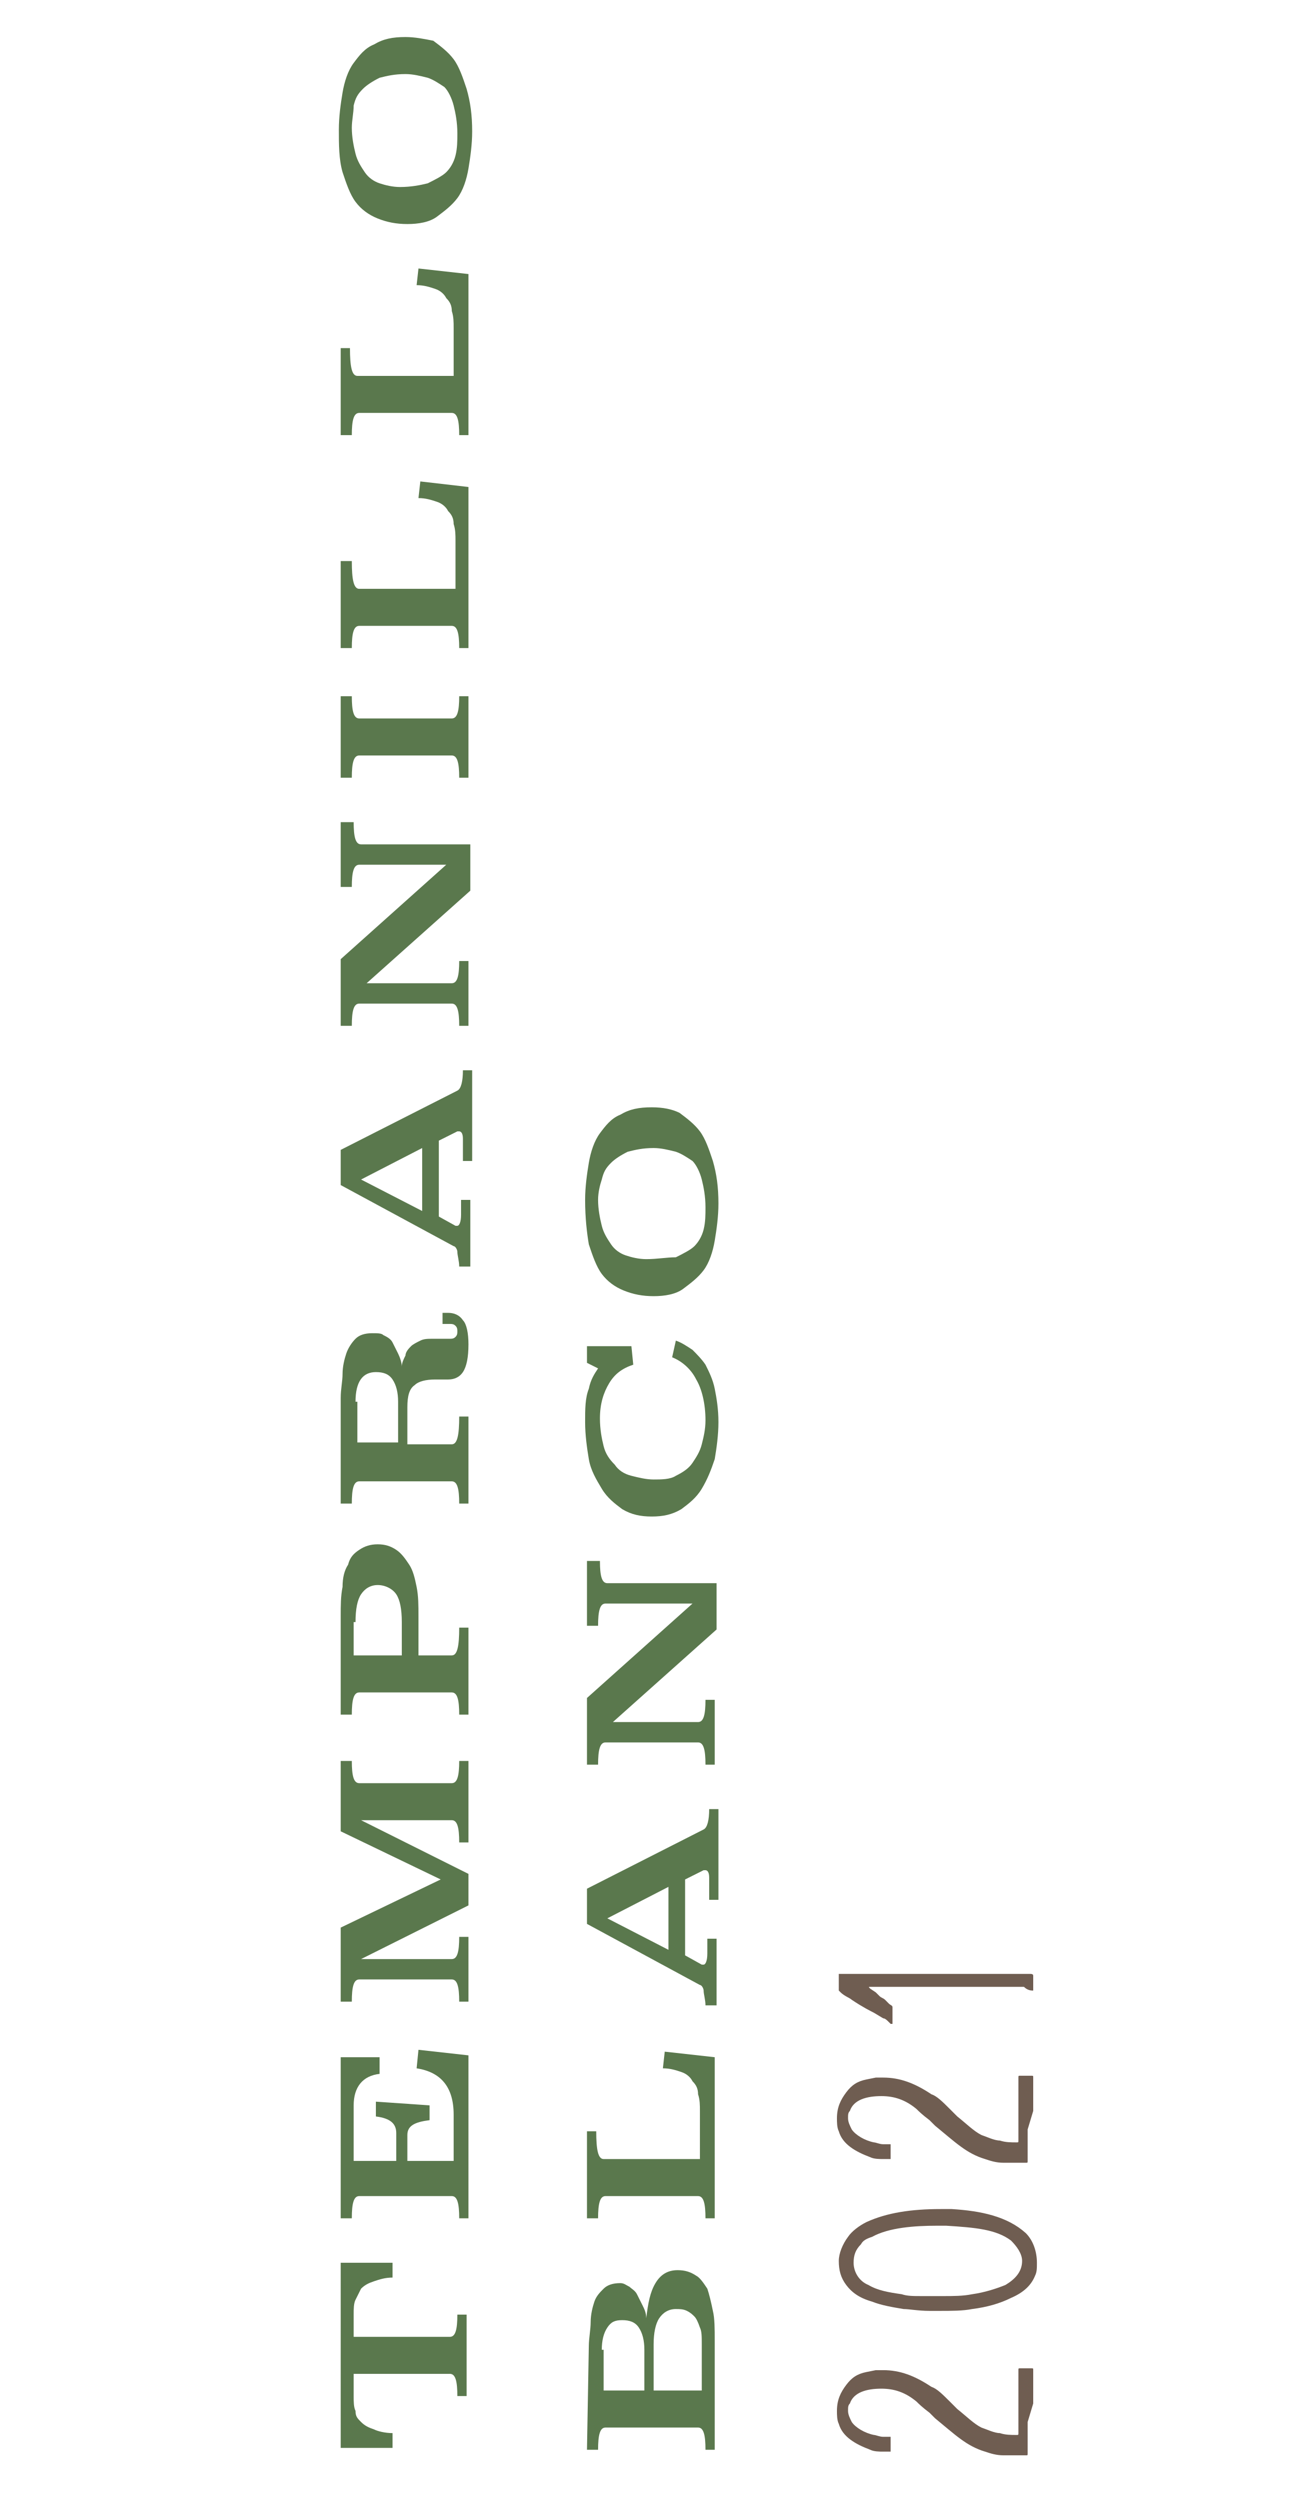
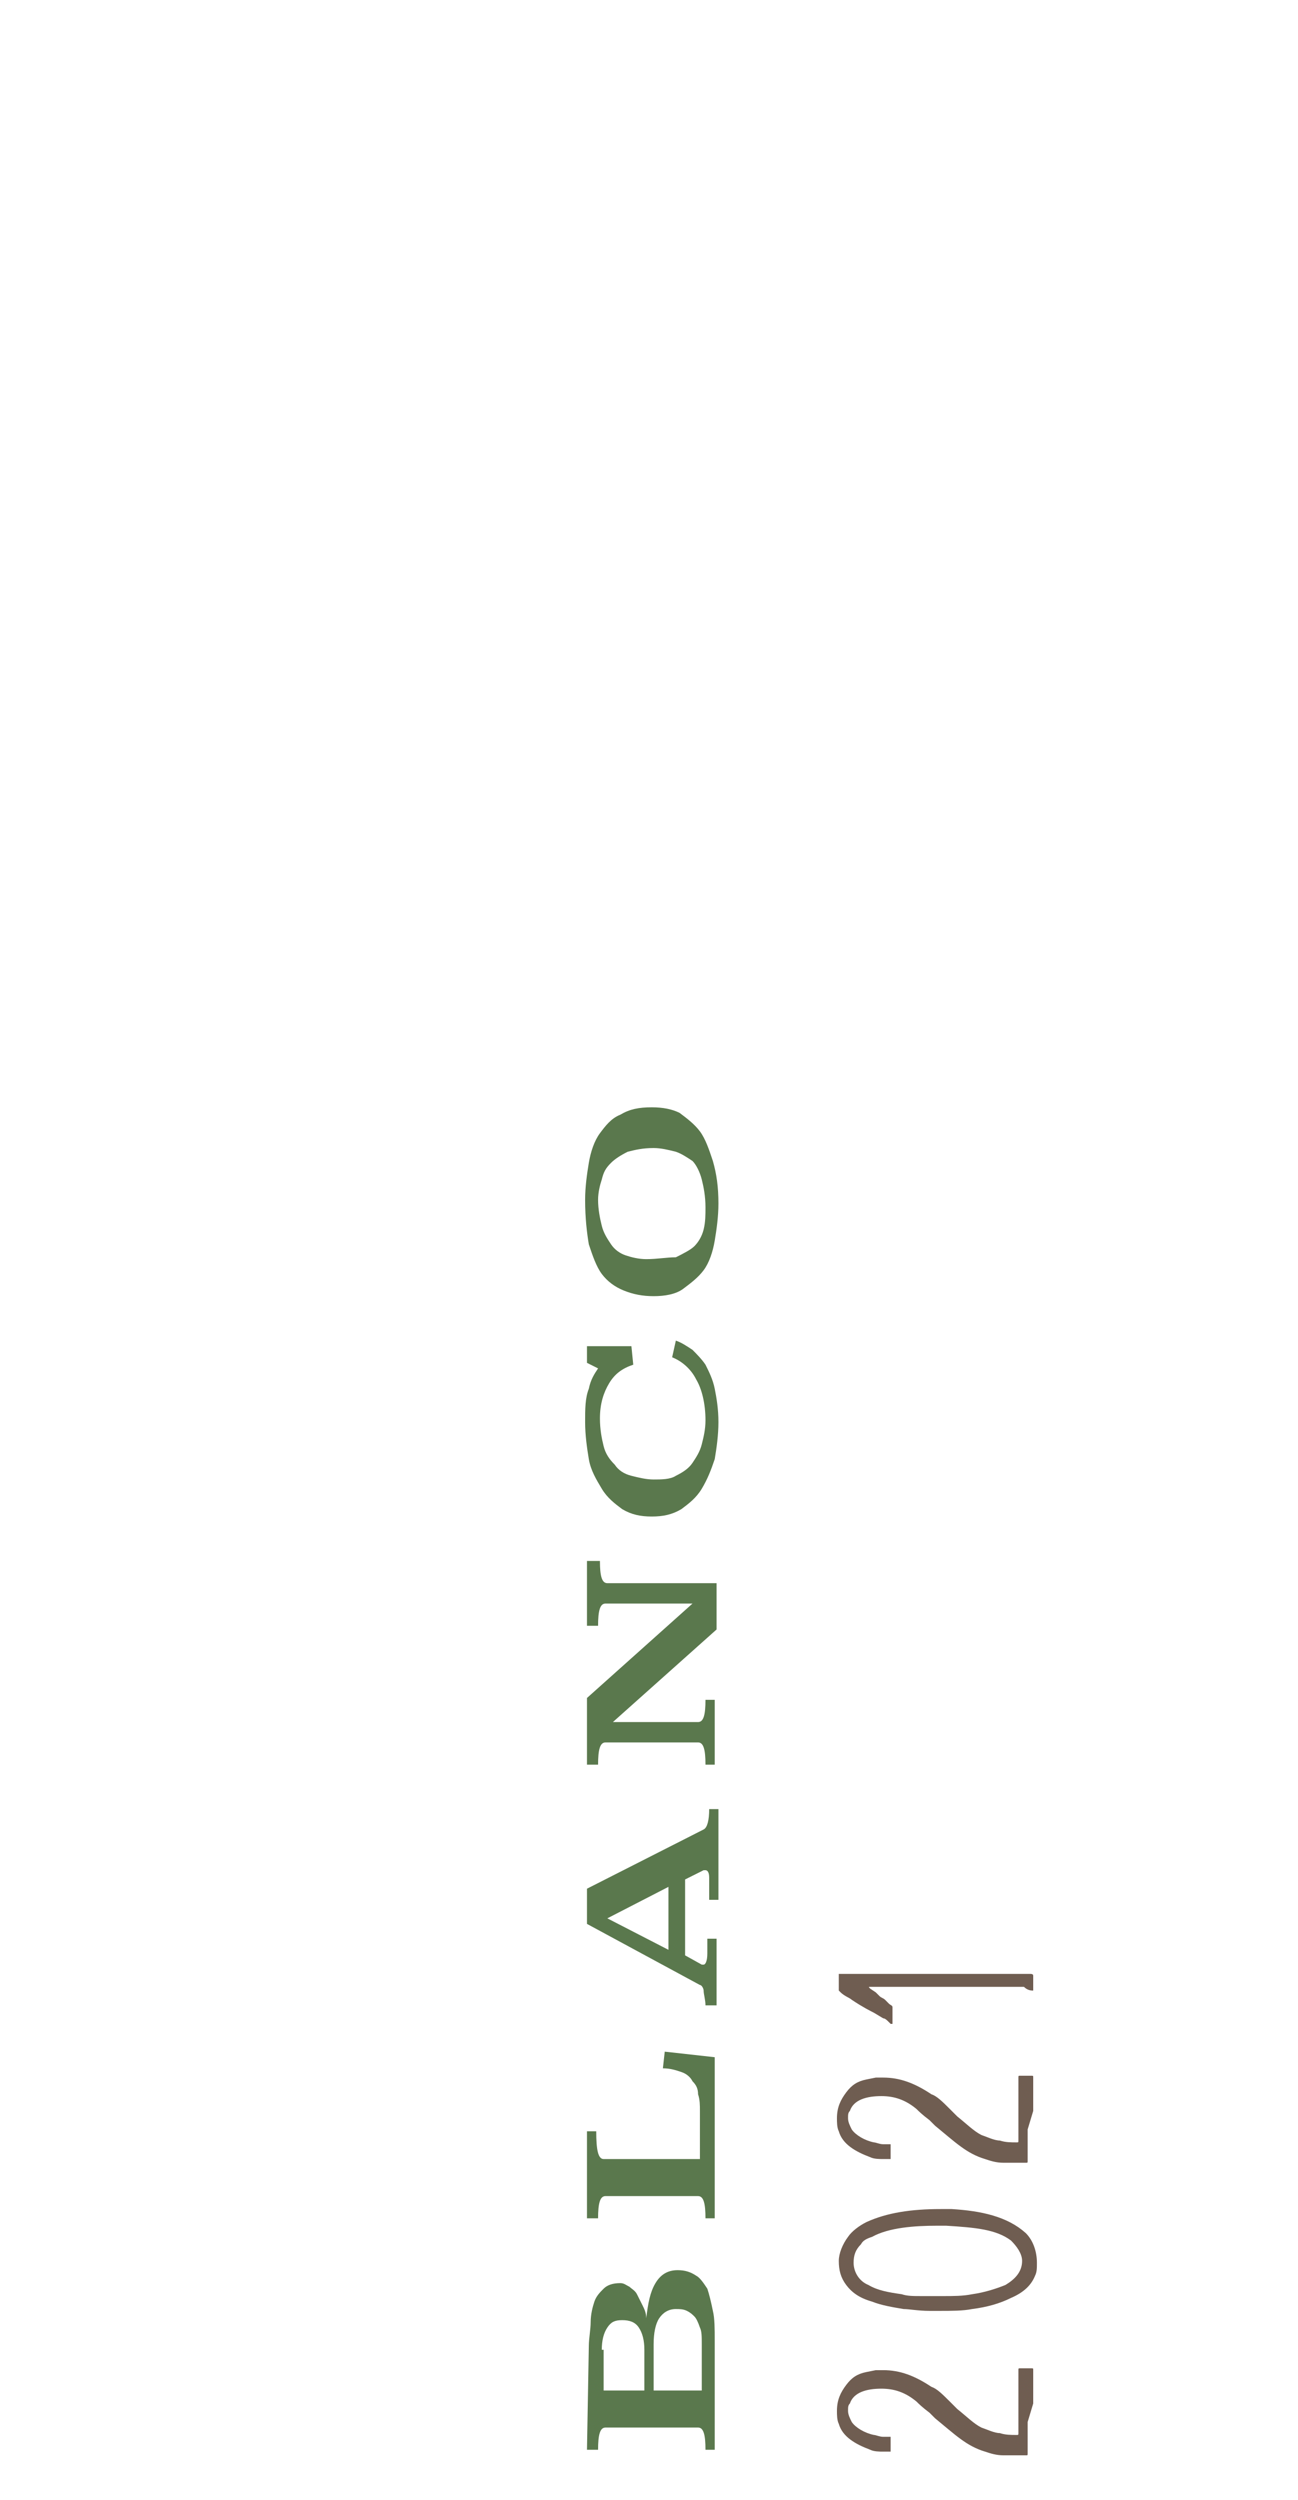
<svg xmlns="http://www.w3.org/2000/svg" version="1.1" id="Capa_1" x="0px" y="0px" viewBox="0 0 70.1 135" style="enable-background:new 0 0 70.1 135;" xml:space="preserve">
  <style type="text/css">
	.st0{fill:#5A784D;}
	.st1{fill:#6F5D51;}
</style>
  <g>
    <path class="st0" d="M32.5,63.7c0.1-0.4,0.2-0.6,0.5-0.9c0.2-0.2,0.5-0.4,0.9-0.6c0.4-0.1,0.8-0.2,1.4-0.2c0.4,0,0.8,0.1,1.2,0.2   c0.3,0.1,0.6,0.3,0.9,0.5c0.2,0.2,0.4,0.6,0.5,1c0.1,0.4,0.2,0.9,0.2,1.5c0,0.4,0,0.8-0.1,1.2c-0.1,0.4-0.3,0.7-0.5,0.9   c-0.2,0.2-0.6,0.4-1,0.6C36,67.9,35.5,68,34.9,68c-0.4,0-0.8-0.1-1.1-0.2c-0.3-0.1-0.6-0.3-0.8-0.6c-0.2-0.3-0.4-0.6-0.5-1   c-0.1-0.4-0.2-0.9-0.2-1.4C32.3,64.4,32.4,64,32.5,63.7 M31.8,67.2c0.2,0.6,0.4,1.2,0.7,1.6c0.3,0.4,0.7,0.7,1.2,0.9   c0.5,0.2,1,0.3,1.6,0.3c0.6,0,1.2-0.1,1.6-0.4c0.4-0.3,0.8-0.6,1.1-1c0.3-0.4,0.5-1,0.6-1.6c0.1-0.6,0.2-1.3,0.2-2   c0-0.9-0.1-1.6-0.3-2.3c-0.2-0.6-0.4-1.2-0.7-1.6c-0.3-0.4-0.7-0.7-1.1-1c-0.4-0.2-0.9-0.3-1.5-0.3c-0.7,0-1.2,0.1-1.7,0.4   c-0.5,0.2-0.8,0.6-1.1,1c-0.3,0.4-0.5,1-0.6,1.6c-0.1,0.6-0.2,1.3-0.2,2C31.6,65.8,31.7,66.6,31.8,67.2 M31.7,72.6v1l0.6,0.3   c-0.2,0.3-0.4,0.6-0.5,1.1c-0.2,0.5-0.2,1.1-0.2,1.8c0,0.7,0.1,1.4,0.2,2c0.1,0.6,0.4,1.1,0.7,1.6c0.3,0.5,0.7,0.8,1.1,1.1   c0.5,0.3,1,0.4,1.6,0.4c0.6,0,1.1-0.1,1.6-0.4c0.4-0.3,0.8-0.6,1.1-1.1c0.3-0.5,0.5-1,0.7-1.6c0.1-0.6,0.2-1.3,0.2-2   c0-0.7-0.1-1.3-0.2-1.8c-0.1-0.5-0.3-0.9-0.5-1.3c-0.2-0.3-0.5-0.6-0.7-0.8c-0.3-0.2-0.6-0.4-0.9-0.5l-0.2,0.9   c0.5,0.2,1,0.6,1.3,1.2c0.3,0.5,0.5,1.3,0.5,2.2c0,0.5-0.1,0.9-0.2,1.3c-0.1,0.4-0.3,0.7-0.5,1c-0.2,0.3-0.5,0.5-0.9,0.7   c-0.3,0.2-0.8,0.2-1.2,0.2c-0.4,0-0.8-0.1-1.2-0.2c-0.4-0.1-0.7-0.3-0.9-0.6c-0.3-0.3-0.5-0.6-0.6-1c-0.1-0.4-0.2-0.9-0.2-1.5   c0-0.8,0.2-1.4,0.5-1.9c0.3-0.5,0.7-0.8,1.3-1l-0.1-1H31.7z M31.7,84.3v3.5h0.6c0-0.8,0.1-1.2,0.4-1.2h4.7l-5.7,5.1v3.6h0.6   c0-0.8,0.1-1.2,0.4-1.2h5c0.3,0,0.4,0.4,0.4,1.2h0.5v-3.5h-0.5c0,0.8-0.1,1.2-0.4,1.2h-4.6l5.6-5v-2.5h-5.9c-0.3,0-0.4-0.4-0.4-1.2   H31.7z M32.8,103.6l3.3-1.7v3.4L32.8,103.6z M31.7,102v1.9l6.1,3.3c0.1,0,0.2,0.2,0.2,0.3c0,0.2,0.1,0.5,0.1,0.8h0.6v-3.6h-0.5v0.8   c0,0.4-0.1,0.6-0.2,0.6c0,0-0.1,0-0.1,0l-0.9-0.5v-4.1l1-0.5c0.1,0,0.1,0,0.1,0c0.1,0,0.2,0.1,0.2,0.4v1.2h0.5v-4.9h-0.5   c0,0.6-0.1,1-0.3,1.1L31.7,102z M31.7,115.1v4.7h0.6c0-0.8,0.1-1.2,0.4-1.2h5c0.3,0,0.4,0.4,0.4,1.2h0.5v-8.7l-2.7-0.3l-0.1,0.9   c0.4,0,0.7,0.1,1,0.2c0.3,0.1,0.5,0.3,0.6,0.5c0.2,0.2,0.3,0.4,0.3,0.7c0.1,0.3,0.1,0.6,0.1,0.9v2.6h-5.2c-0.3,0-0.4-0.5-0.4-1.5   H31.7z M32.5,126.9c0-0.5,0.1-0.9,0.3-1.2c0.2-0.3,0.4-0.4,0.8-0.4c0.4,0,0.7,0.1,0.9,0.4c0.2,0.3,0.3,0.7,0.3,1.2v2.2h-2.2V126.9z    M35.3,126.6c0-0.6,0.1-1.1,0.3-1.4c0.2-0.3,0.5-0.5,0.9-0.5c0.2,0,0.4,0,0.6,0.1c0.2,0.1,0.3,0.2,0.4,0.3c0.1,0.1,0.2,0.3,0.3,0.6   c0.1,0.2,0.1,0.5,0.1,0.9v2.5h-2.6V126.6z M31.7,132.3h0.6c0-0.8,0.1-1.2,0.4-1.2h5c0.3,0,0.4,0.4,0.4,1.2h0.5v-5.9   c0-0.6,0-1.2-0.1-1.6c-0.1-0.5-0.2-0.9-0.3-1.2c-0.2-0.3-0.4-0.6-0.6-0.7c-0.3-0.2-0.6-0.3-1-0.3c-0.5,0-0.9,0.2-1.2,0.7   c-0.3,0.5-0.4,1.1-0.5,1.9c0-0.3-0.1-0.5-0.2-0.7c-0.1-0.2-0.2-0.4-0.3-0.6c-0.1-0.2-0.3-0.3-0.4-0.4c-0.2-0.1-0.3-0.2-0.5-0.2   c-0.4,0-0.7,0.1-0.9,0.3c-0.2,0.2-0.4,0.4-0.5,0.7c-0.1,0.3-0.2,0.7-0.2,1.1c0,0.4-0.1,0.9-0.1,1.3L31.7,132.3z" />
-     <path class="st0" d="M19.1,5.7c0.1-0.4,0.2-0.6,0.5-0.9c0.2-0.2,0.5-0.4,0.9-0.6C20.9,4.1,21.3,4,21.9,4c0.4,0,0.8,0.1,1.2,0.2   c0.3,0.1,0.6,0.3,0.9,0.5c0.2,0.2,0.4,0.6,0.5,1c0.1,0.4,0.2,0.9,0.2,1.5c0,0.4,0,0.8-0.1,1.2c-0.1,0.4-0.3,0.7-0.5,0.9   c-0.2,0.2-0.6,0.4-1,0.6c-0.4,0.1-0.9,0.2-1.5,0.2c-0.4,0-0.8-0.1-1.1-0.2c-0.3-0.1-0.6-0.3-0.8-0.6c-0.2-0.3-0.4-0.6-0.5-1   C19.1,7.9,19,7.4,19,6.9C19,6.5,19.1,6.1,19.1,5.7 M18.5,9.3c0.2,0.6,0.4,1.2,0.7,1.6c0.3,0.4,0.7,0.7,1.2,0.9   c0.5,0.2,1,0.3,1.6,0.3c0.6,0,1.2-0.1,1.6-0.4c0.4-0.3,0.8-0.6,1.1-1c0.3-0.4,0.5-1,0.6-1.6c0.1-0.6,0.2-1.3,0.2-2   c0-0.9-0.1-1.6-0.3-2.3c-0.2-0.6-0.4-1.2-0.7-1.6c-0.3-0.4-0.7-0.7-1.1-1C22.9,2.1,22.4,2,21.9,2c-0.7,0-1.2,0.1-1.7,0.4   c-0.5,0.2-0.8,0.6-1.1,1c-0.3,0.4-0.5,1-0.6,1.6c-0.1,0.6-0.2,1.3-0.2,2C18.3,7.8,18.3,8.6,18.5,9.3 M18.4,18.8v4.7h0.6   c0-0.8,0.1-1.2,0.4-1.2h5c0.3,0,0.4,0.4,0.4,1.2h0.5v-8.7l-2.7-0.3l-0.1,0.9c0.4,0,0.7,0.1,1,0.2c0.3,0.1,0.5,0.3,0.6,0.5   c0.2,0.2,0.3,0.4,0.3,0.7c0.1,0.3,0.1,0.6,0.1,0.9v2.6h-5.2c-0.3,0-0.4-0.5-0.4-1.5H18.4z M18.4,30.3V35h0.6c0-0.8,0.1-1.2,0.4-1.2   h5c0.3,0,0.4,0.4,0.4,1.2h0.5v-8.7L22.7,26l-0.1,0.9c0.4,0,0.7,0.1,1,0.2c0.3,0.1,0.5,0.3,0.6,0.5c0.2,0.2,0.3,0.4,0.3,0.7   c0.1,0.3,0.1,0.6,0.1,0.9v2.6h-5.2c-0.3,0-0.4-0.5-0.4-1.5H18.4z M18.4,37.6V42h0.6c0-0.8,0.1-1.2,0.4-1.2h5c0.3,0,0.4,0.4,0.4,1.2   h0.5v-4.4h-0.5c0,0.8-0.1,1.2-0.4,1.2h-5c-0.3,0-0.4-0.4-0.4-1.2H18.4z M18.4,44.4v3.5h0.6c0-0.8,0.1-1.2,0.4-1.2h4.7l-5.7,5.1v3.6   h0.6c0-0.8,0.1-1.2,0.4-1.2h5c0.3,0,0.4,0.4,0.4,1.2h0.5v-3.5h-0.5c0,0.8-0.1,1.2-0.4,1.2h-4.6l5.6-5v-2.5h-5.9   c-0.3,0-0.4-0.4-0.4-1.2H18.4z M19.5,63.7l3.3-1.7v3.4L19.5,63.7z M18.4,62.1V64l6.1,3.3c0.1,0,0.2,0.2,0.2,0.3   c0,0.2,0.1,0.5,0.1,0.8h0.6v-3.6h-0.5v0.8c0,0.4-0.1,0.6-0.2,0.6c0,0-0.1,0-0.1,0l-0.9-0.5v-4.1l1-0.5c0,0,0.1,0,0.1,0   c0.1,0,0.2,0.1,0.2,0.4v1.2h0.5v-4.9h-0.5c0,0.6-0.1,1-0.3,1.1L18.4,62.1z M19.2,75.7c0-1.1,0.4-1.6,1.1-1.6c0.4,0,0.7,0.1,0.9,0.4   c0.2,0.3,0.3,0.7,0.3,1.2v2.2h-2.2V75.7z M23.9,70.8v0.7h0.4c0.1,0,0.2,0,0.3,0.1c0.1,0.1,0.1,0.2,0.1,0.3c0,0.1,0,0.2-0.1,0.3   c-0.1,0.1-0.2,0.1-0.3,0.1h-0.9c-0.3,0-0.5,0-0.7,0.1c-0.2,0.1-0.4,0.2-0.5,0.3c-0.1,0.1-0.3,0.3-0.3,0.5c-0.1,0.2-0.2,0.4-0.2,0.6   c0-0.2-0.1-0.5-0.2-0.7c-0.1-0.2-0.2-0.4-0.3-0.6c-0.1-0.2-0.3-0.3-0.5-0.4C20.6,72,20.4,72,20.1,72c-0.4,0-0.7,0.1-0.9,0.3   c-0.2,0.2-0.4,0.5-0.5,0.8c-0.1,0.3-0.2,0.7-0.2,1.1c0,0.4-0.1,0.8-0.1,1.3v5.7h0.6c0-0.8,0.1-1.2,0.4-1.2h5c0.3,0,0.4,0.4,0.4,1.2   h0.5v-4.7h-0.5c0,1-0.1,1.5-0.4,1.5H22v-2c0-0.6,0.1-1,0.4-1.2c0.2-0.2,0.6-0.3,1.1-0.3h0.7c0.3,0,0.6-0.1,0.8-0.4   c0.2-0.3,0.3-0.8,0.3-1.5c0-0.6-0.1-1.1-0.3-1.3c-0.2-0.3-0.5-0.4-0.8-0.4H23.9z M19.2,87.6c0-0.7,0.1-1.2,0.3-1.5   c0.2-0.3,0.5-0.5,0.9-0.5c0.4,0,0.8,0.2,1,0.5c0.2,0.3,0.3,0.8,0.3,1.5v1.8h-2.6V87.6z M18.4,92.6h0.6c0-0.8,0.1-1.2,0.4-1.2h5   c0.3,0,0.4,0.4,0.4,1.2h0.5v-4.7h-0.5c0,1-0.1,1.5-0.4,1.5h-1.8v-2.1c0-0.6,0-1.1-0.1-1.6c-0.1-0.5-0.2-0.9-0.4-1.2   c-0.2-0.3-0.4-0.6-0.7-0.8c-0.3-0.2-0.6-0.3-1-0.3c-0.4,0-0.7,0.1-1,0.3c-0.3,0.2-0.5,0.4-0.6,0.8c-0.2,0.3-0.3,0.7-0.3,1.2   c-0.1,0.5-0.1,1-0.1,1.6V92.6z M18.4,95.1v3.8l5.4,2.6l-5.4,2.6v4h0.6c0-0.8,0.1-1.2,0.4-1.2h5c0.3,0,0.4,0.4,0.4,1.2h0.5v-3.5   h-0.5c0,0.8-0.1,1.2-0.4,1.2h-4.9l5.8-2.9v-1.7l-5.8-2.9h4.9c0.3,0,0.4,0.4,0.4,1.2h0.5v-4.4h-0.5c0,0.8-0.1,1.2-0.4,1.2h-5   c-0.3,0-0.4-0.4-0.4-1.2H18.4z M18.4,111v8.8h0.6c0-0.8,0.1-1.2,0.4-1.2h5c0.3,0,0.4,0.4,0.4,1.2h0.5V111l-2.7-0.3l-0.1,1   c1.3,0.2,2,1,2,2.5v2.5H22v-1.4c0-0.5,0.4-0.7,1.2-0.8v-0.8l-2.9-0.2v0.8c0.8,0.1,1.1,0.4,1.1,0.9v1.5h-2.3v-3c0-1,0.5-1.6,1.4-1.7   l0-0.9H18.4z M18.4,122.2v10h2.8l0-0.8c-0.4,0-0.8-0.1-1-0.2c-0.3-0.1-0.5-0.2-0.7-0.4c-0.2-0.2-0.3-0.3-0.3-0.6   c-0.1-0.2-0.1-0.5-0.1-0.8v-1.2h5.2c0.3,0,0.4,0.4,0.4,1.2h0.5V125h-0.5c0,0.8-0.1,1.2-0.4,1.2h-5.2V125c0-0.3,0-0.6,0.1-0.8   c0.1-0.2,0.2-0.4,0.3-0.6c0.2-0.2,0.4-0.3,0.7-0.4c0.3-0.1,0.6-0.2,1-0.2l0-0.8H18.4z" />
  </g>
  <path class="st1" d="M55.8,107.5c0,0,0-0.1,0-0.2v-0.2v-0.4c0-0.1-0.1-0.1-0.2-0.1h-0.3l-1.3,0l-2.8,0h-2.5c-0.6,0-1.4,0-2.5,0  c-0.1,0-0.2,0-0.3,0h-0.5h-0.1c0,0,0,0,0,0c0,0,0,0,0,0.1v0.4v0.3c0,0,0,0.1,0,0.1c0,0,0,0,0.1,0.1c0.2,0.2,0.5,0.3,0.6,0.4  c0.6,0.4,1,0.6,1.2,0.7l0.5,0.3c0.1,0,0.2,0.1,0.3,0.2l0.1,0.1c0.1,0,0.1,0,0.1,0c0,0,0-0.1,0-0.1V109v-0.3v-0.2v-0.1  c0-0.1-0.1-0.1-0.2-0.2l-0.2-0.2c-0.1-0.1-0.2-0.1-0.3-0.2l-0.1-0.1l-0.1-0.1l-0.3-0.2c-0.1-0.1-0.1-0.1,0-0.1h0.1c0.5,0,0.8,0,1,0  l0.9,0l1.3,0c0.3,0,0.7,0,1.2,0l2.2,0h1.1h0.5C55.5,107.5,55.7,107.5,55.8,107.5 M55.8,114l0-0.9l0-0.9c0-0.1,0-0.1-0.1-0.1h-0.1  c-0.1,0-0.3,0-0.5,0c-0.1,0-0.1,0-0.1,0.1v0.1v0.8v0.8v0.5v0.9v0.3c0,0.1,0,0.1-0.1,0.1c-0.3,0-0.6,0-0.9-0.1c-0.3,0-0.7-0.2-1-0.3  c-0.4-0.2-0.8-0.6-1.3-1l-0.4-0.4c-0.4-0.4-0.7-0.7-1-0.8c-0.9-0.6-1.7-0.9-2.6-0.9c-0.1,0-0.2,0-0.4,0l-0.5,0.1  c-0.5,0.1-0.8,0.3-1.1,0.7c-0.3,0.4-0.5,0.8-0.5,1.4c0,0.2,0,0.5,0.1,0.7c0.2,0.7,0.9,1.1,1.7,1.4c0.2,0.1,0.5,0.1,0.7,0.1l0.2,0  h0.1c0,0,0.1,0,0.1,0c0,0,0-0.1,0-0.1l0-0.2v-0.4l0-0.1l-0.1,0h-0.1l-0.2,0c-0.2,0-0.4-0.1-0.5-0.1c-0.5-0.1-1-0.4-1.2-0.7  c-0.1-0.2-0.2-0.4-0.2-0.6c0-0.2,0-0.3,0.1-0.4c0.2-0.6,0.9-0.8,1.7-0.8c0.7,0,1.3,0.2,1.9,0.7c0.1,0.1,0.3,0.3,0.7,0.6l0.3,0.3  c1.1,0.9,1.7,1.5,2.7,1.8c0.3,0.1,0.6,0.2,1,0.2c0.2,0,0.4,0,0.5,0c0.3,0,0.6,0,0.7,0c0.1,0,0.1,0,0.1-0.1c0-0.2,0-0.3,0-0.4l0-1.3  L55.8,114z M54.6,121c0.3,0.3,0.6,0.7,0.6,1.1c0,0.6-0.4,1-0.9,1.3c-0.5,0.2-1.1,0.4-1.8,0.5c-0.5,0.1-1,0.1-1.6,0.1l-0.7,0l-0.4,0  c-0.5,0-0.8,0-1.1-0.1c-0.7-0.1-1.3-0.2-1.8-0.5c-0.5-0.2-0.8-0.7-0.8-1.2c0-0.4,0.1-0.7,0.4-1c0.1-0.2,0.3-0.3,0.6-0.4  c0.9-0.5,2.3-0.6,3.5-0.6c0.2,0,0.4,0,0.5,0C52.7,120.3,53.8,120.4,54.6,121 M55.9,122.9c0.1-0.2,0.1-0.4,0.1-0.7  c0-0.6-0.2-1.2-0.6-1.6c-1-0.9-2.4-1.2-4-1.3c-0.1,0-0.3,0-0.6,0c-1.6,0-2.9,0.2-4,0.7c-0.4,0.2-0.8,0.5-1,0.8  c-0.3,0.4-0.5,0.9-0.5,1.3c0,0.5,0.1,0.9,0.4,1.3c0.3,0.4,0.7,0.7,1.4,0.9c0.5,0.2,1.1,0.3,1.7,0.4c0.3,0,0.8,0.1,1.4,0.1h0.5  c0.7,0,1.3,0,1.8-0.1c0.8-0.1,1.5-0.3,2.1-0.6C55.3,123.8,55.7,123.4,55.9,122.9 M55.8,129.8l0-0.9l0-0.9c0-0.1,0-0.1-0.1-0.1h-0.1  c-0.1,0-0.3,0-0.5,0c-0.1,0-0.1,0-0.1,0.1v0.1v0.8v0.8v0.5v0.9v0.3c0,0.1,0,0.1-0.1,0.1c-0.3,0-0.6,0-0.9-0.1c-0.3,0-0.7-0.2-1-0.3  c-0.4-0.2-0.8-0.6-1.3-1l-0.4-0.4c-0.4-0.4-0.7-0.7-1-0.8c-0.9-0.6-1.7-0.9-2.6-0.9c-0.1,0-0.2,0-0.4,0l-0.5,0.1  c-0.5,0.1-0.8,0.3-1.1,0.7c-0.3,0.4-0.5,0.8-0.5,1.4c0,0.2,0,0.5,0.1,0.7c0.2,0.7,0.9,1.1,1.7,1.4c0.2,0.1,0.5,0.1,0.7,0.1l0.2,0  h0.1c0,0,0.1,0,0.1,0c0,0,0-0.1,0-0.1l0-0.2v-0.4l0-0.1l-0.1,0h-0.1l-0.2,0c-0.2,0-0.4-0.1-0.5-0.1c-0.5-0.1-1-0.4-1.2-0.7  c-0.1-0.2-0.2-0.4-0.2-0.6c0-0.2,0-0.3,0.1-0.4c0.2-0.6,0.9-0.8,1.7-0.8c0.7,0,1.3,0.2,1.9,0.7c0.1,0.1,0.3,0.3,0.7,0.6l0.3,0.3  c1.1,0.9,1.7,1.5,2.7,1.8c0.3,0.1,0.6,0.2,1,0.2c0.2,0,0.4,0,0.5,0c0.3,0,0.6,0,0.7,0c0.1,0,0.1,0,0.1-0.1c0-0.2,0-0.3,0-0.4l0-1.3  L55.8,129.8z" />
</svg>